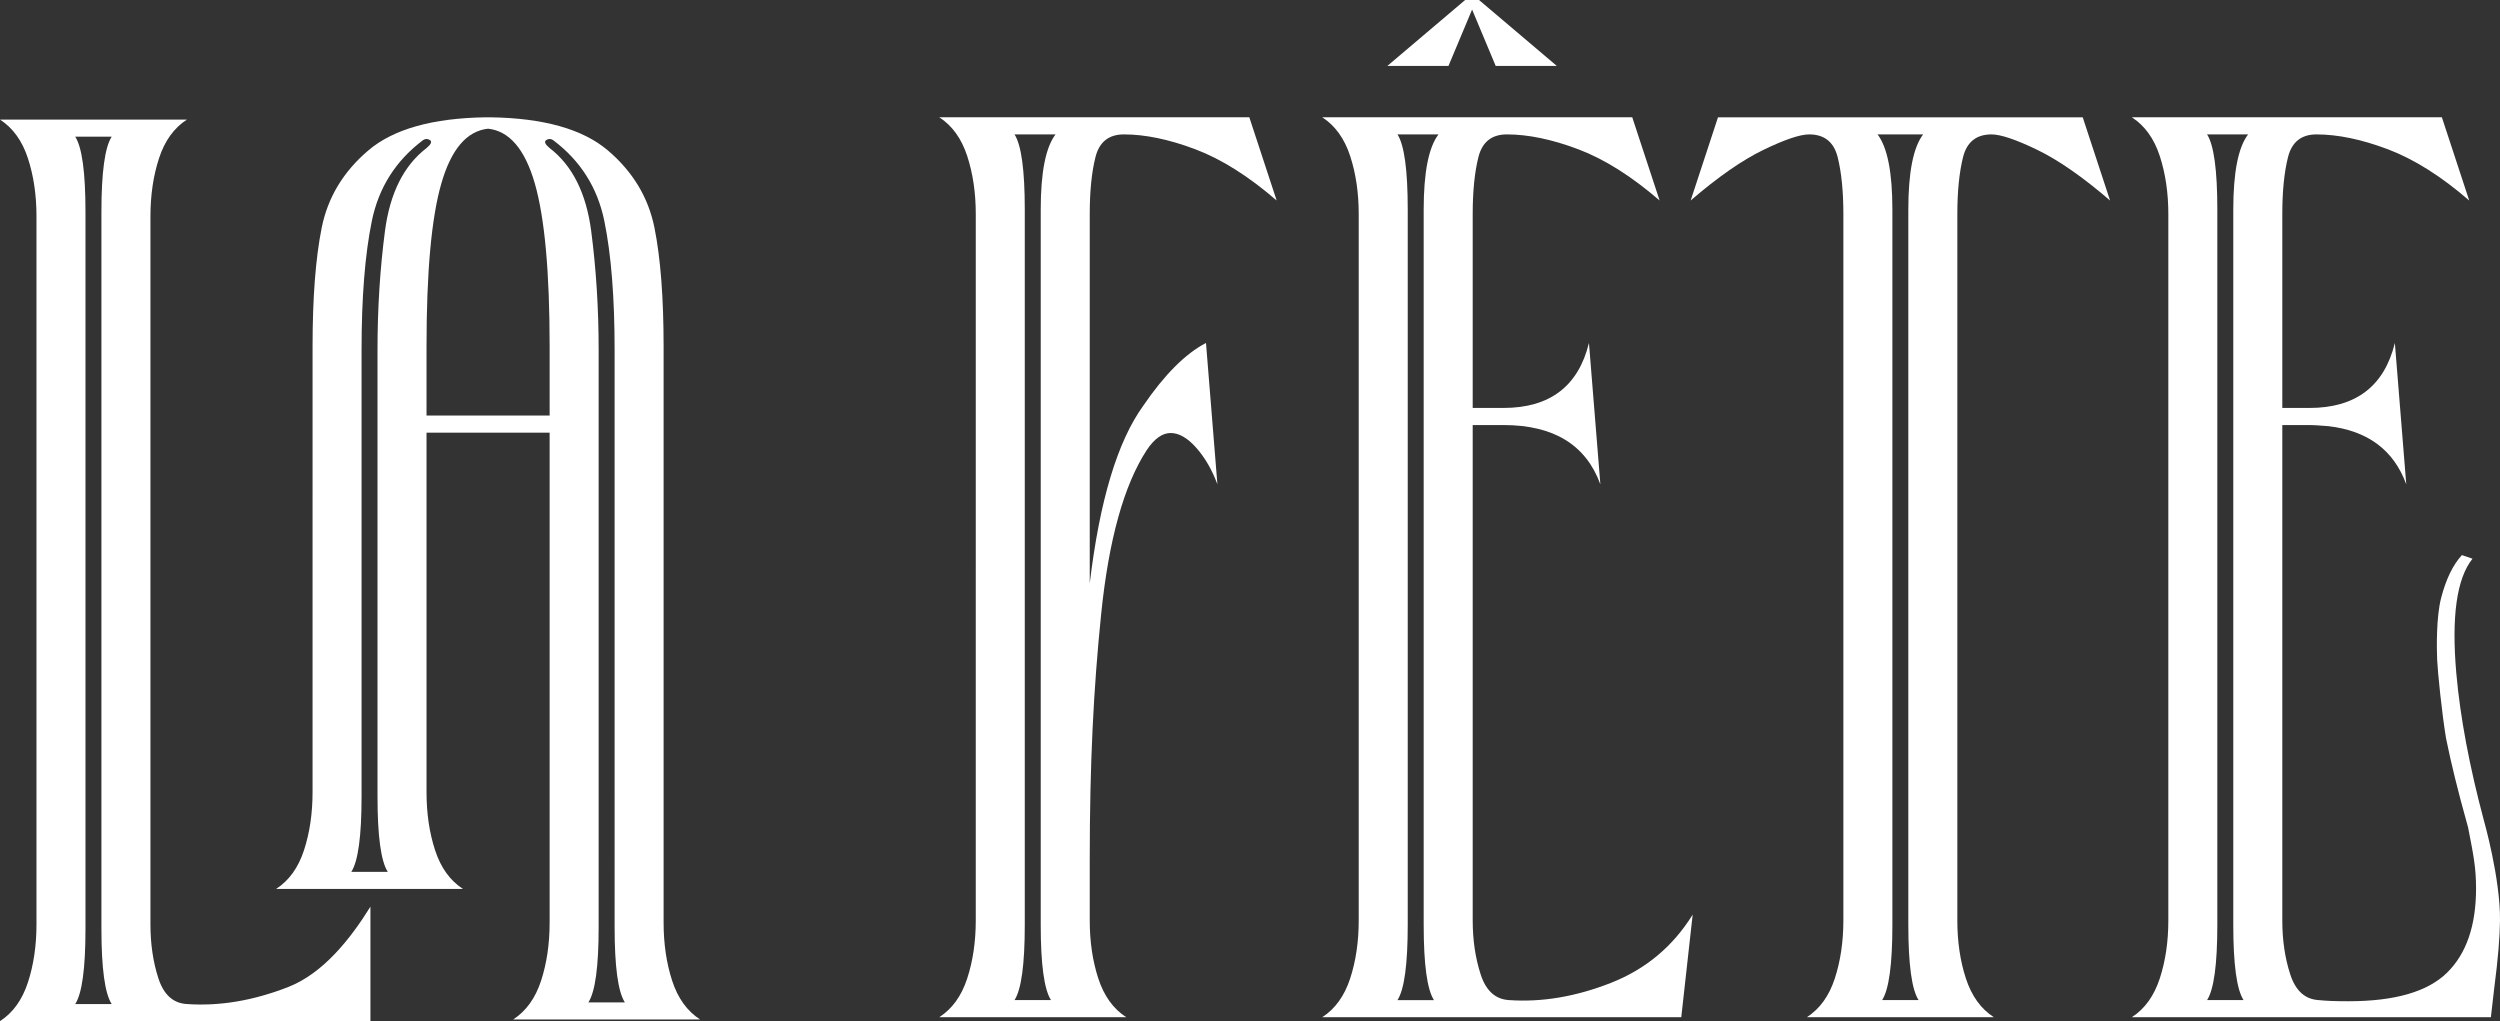
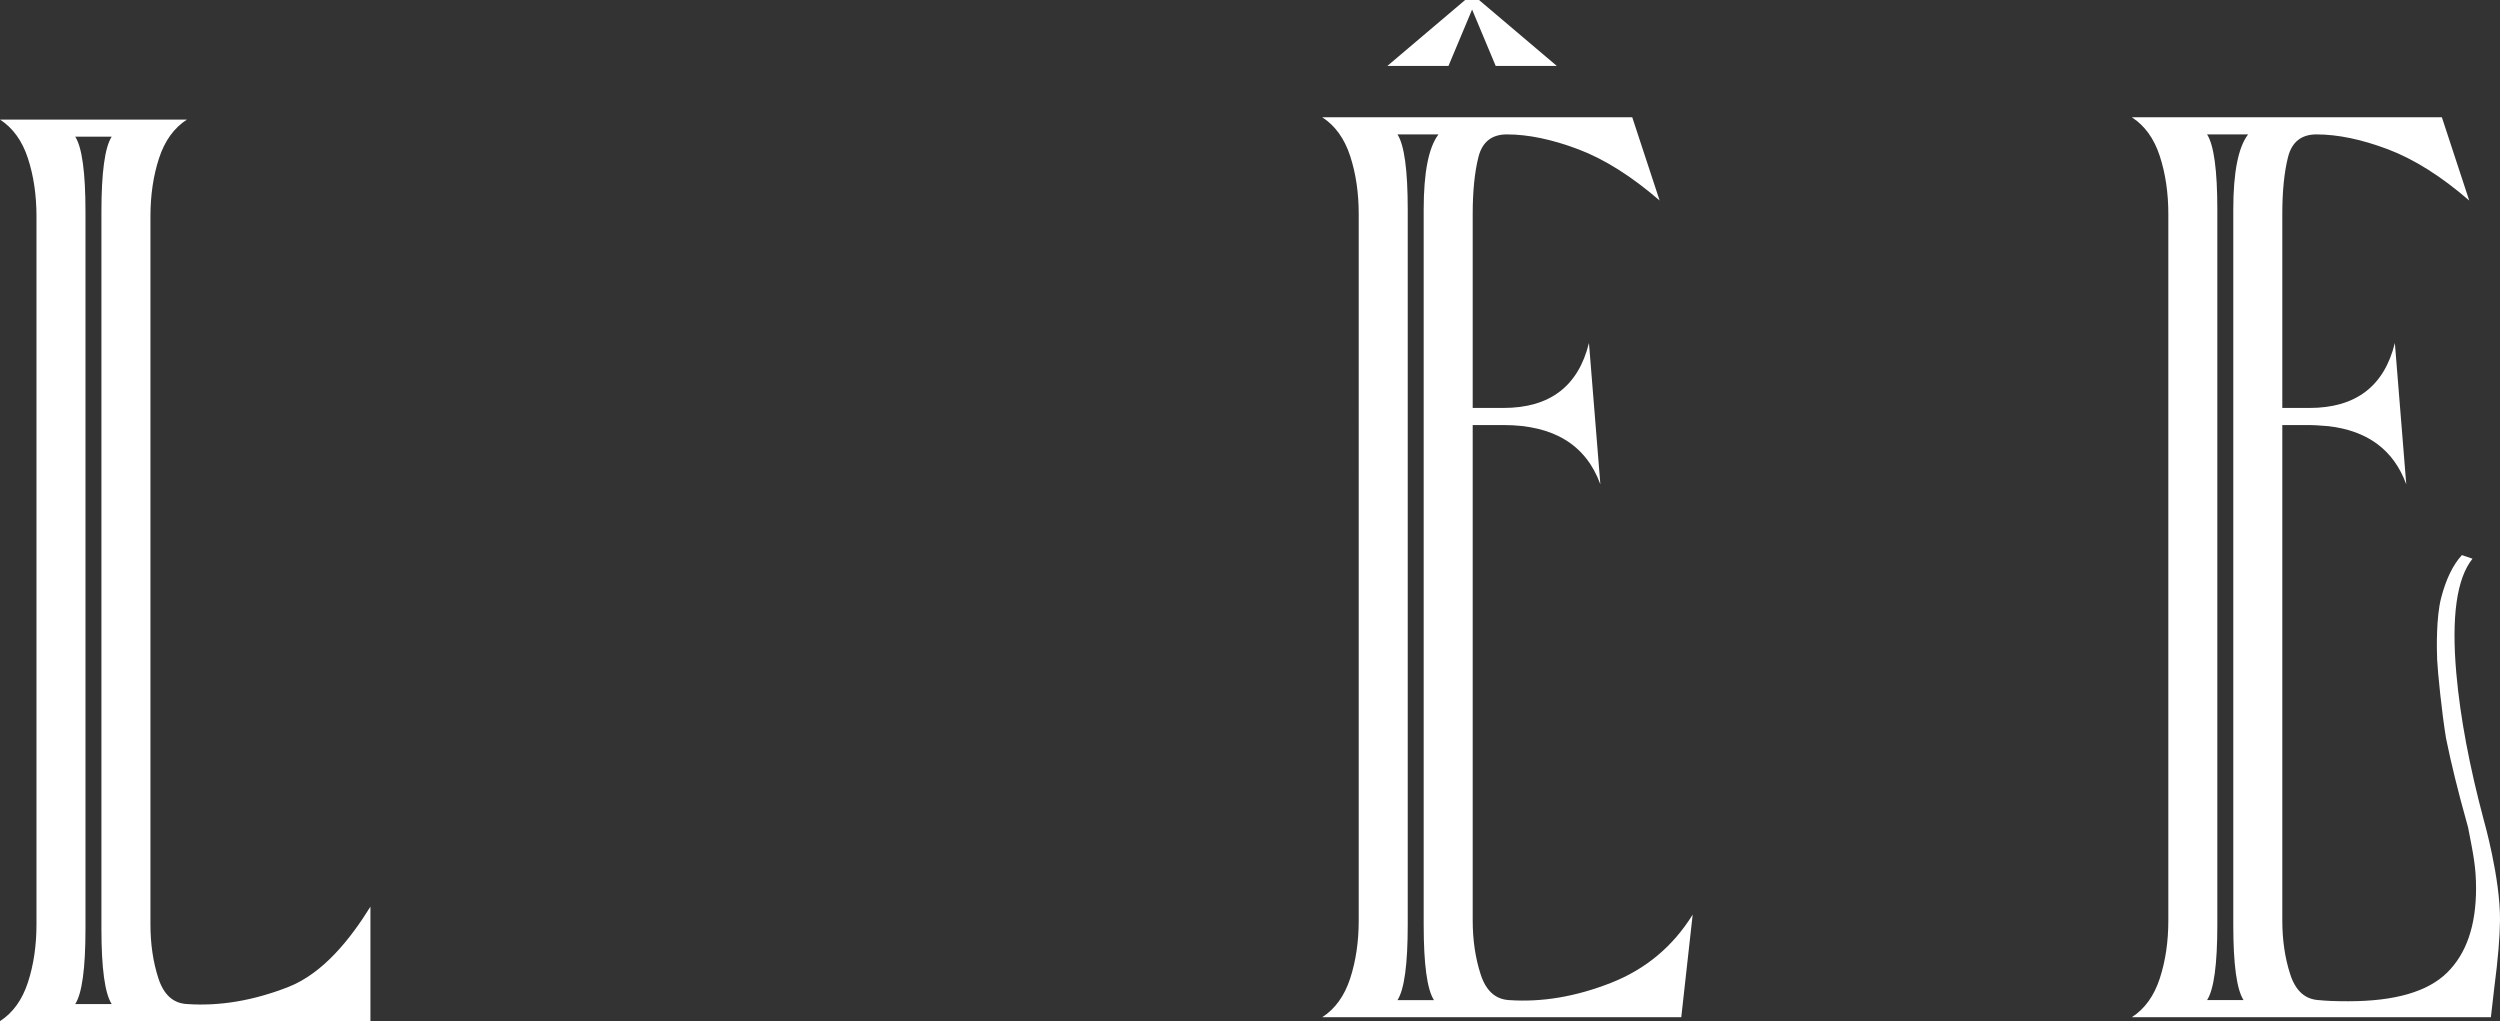
<svg xmlns="http://www.w3.org/2000/svg" id="Layer_2" data-name="Layer 2" viewBox="0 0 3611.28 1475.05">
  <rect x="0" y="0" width="3611.28" height="1475.05" fill="#333333" stroke="none" />
  <defs>
    <style>
      .cls-1 {
        fill: #fff;
      }
    </style>
  </defs>
  <g id="Layer_1-2" data-name="Layer 1">
    <g>
      <path class="cls-1" d="M416.54,1425.66c50.48-19.75,89.97-69.87,118.55-115.98v165.37H0c18.64-12.06,32.11-30.72,40.34-55.97,8.24-25.22,12.36-53.22,12.36-83.97V312.66c0-30.72-4.11-58.69-12.36-83.96-8.23-25.22-21.69-43.89-40.34-55.97h270c-18.68,12.08-32.11,30.74-40.33,55.97-8.24,25.27-12.36,53.24-12.36,83.96v1022.45c0,28.55,3.83,54.63,11.52,78.21,7.67,23.61,21.42,35.97,41.16,37.03,47.17,3.3,96.02-4.92,146.54-24.69M108.66,197.42c9.88,15.38,14.81,51.6,14.81,108.66v1035.62c0,57.08-4.92,93.3-14.81,108.66h52.68c-9.88-15.36-14.83-51.58-14.83-108.66V306.08c0-57.05,4.95-93.27,14.83-108.66h-52.68Z" />
-       <path class="cls-1" d="M983.29,1472.64h-242.03c18.64-12.06,32.11-30.72,40.33-55.97,8.24-25.25,12.36-53.24,12.36-83.97v-707.75h-177.82v519.22c0,30.75,4.11,58.72,12.36,83.97,8.23,25.25,21.64,43.91,40.33,55.97h-270c18.64-12.06,32.1-30.72,40.33-55.97,8.24-25.25,12.36-53.22,12.36-83.97V500.36c0-70.22,4.36-127.32,13.16-171.23,8.78-43.89,31.28-81.22,67.5-111.96,36.22-30.7,92.74-46.61,169.6-47.72h6.58c76.81,1.11,133.35,17.02,169.57,47.72,36.21,30.74,58.69,68.07,67.49,111.96,8.78,43.91,13.17,101.01,13.17,171.23v832.35c0,30.72,4.13,58.72,12.36,83.97,8.22,25.25,21.67,43.91,40.33,55.97h-27.97ZM522.28,1150.75c0,57.08-4.95,93.3-14.81,108.66h52.68c-9.88-15.36-14.83-51.58-14.83-108.66V505.3c0-59.27,3.56-116.33,10.72-171.23,7.11-54.86,27.16-94.91,60.08-120.18,6.59-5.47,8.24-9.31,4.95-11.53-3.31-2.17-6.59-2.17-9.89,0-39.49,29.64-64.19,68.6-74.07,116.9-9.88,48.3-14.83,110.3-14.83,186.04v645.45ZM793.95,600.26v-99.9c0-107.55-7.16-186.04-21.42-235.42-14.27-49.41-36.77-75.74-67.5-79.04-30.74,3.3-53.24,29.64-67.49,79.04-14.28,49.39-21.42,127.88-21.42,235.42v99.9h177.82ZM789,202.36c-3.28,2.22-1.64,6.05,4.95,11.53,32.92,25.27,52.94,65.32,60.08,120.18,7.14,54.91,10.72,111.96,10.72,171.23v833.99c0,57.08-4.94,93.3-14.83,108.66h52.69c-9.88-15.36-14.8-51.58-14.8-108.66V505.3c0-75.74-4.95-137.74-14.83-186.04-9.87-48.3-34.58-87.27-74.07-116.9-3.31-2.17-6.61-2.17-9.89,0" />
-       <path class="cls-1" d="M1742.07,495.42l16.47,204.15c-7.69-20.84-17.85-38.39-30.47-52.69-12.61-14.25-24.96-21.39-37.02-21.39s-23.63,8.22-34.58,24.69c-32.92,50.49-54.91,129.52-65.86,237.09-10.97,107.57-16.47,214.4-16.47,354.87v87.27c0,30.74,4.11,58.72,12.36,83.96,8.23,25.25,21.67,43.91,40.34,55.97h-270.01c18.64-12.06,32.11-30.72,40.33-55.97,8.24-25.25,12.36-53.22,12.36-83.96V309.38c0-30.72-4.11-58.72-12.36-83.96-8.23-25.25-21.69-43.89-40.33-55.99h447.82l39.5,120.21c-40.61-35.13-79.85-59.83-117.72-74.1-37.85-14.25-72.18-21.39-102.88-21.39-21.99,0-35.69,10.97-41.17,32.92-5.52,21.97-8.24,49.39-8.24,82.33v533.42c14.25-119.63,40.05-205.23,77.38-256.84,30.73-45,60.91-75.16,90.54-90.55M1518.17,1444.65c-9.88-15.36-14.83-51.58-14.83-108.66V302.8c0-53.78,7.14-89.99,21.42-108.66h-59.27c9.86,15.38,14.81,51.6,14.81,108.66v1033.19c0,57.08-4.95,93.3-14.81,108.66h52.68Z" />
      <path class="cls-1" d="M2326.54,1419.96c50.47-19.75,90-52.69,118.55-98.79l-16.47,148.18h-518.6c18.64-12.06,32.08-30.72,40.33-55.97,8.23-25.25,12.34-53.22,12.34-83.96V309.39c0-30.72-4.11-58.72-12.34-83.96-8.24-25.25-21.68-43.89-40.33-55.99h447.79l39.53,120.18c-40.63-35.11-79.85-59.8-117.71-74.08-37.86-14.25-72.18-21.39-102.91-21.39-21.97,0-35.69,10.97-41.16,32.92-5.5,21.97-8.23,49.39-8.23,82.32v279.89h44.45c66.94,0,108.1-31.3,123.49-93.85l16.47,204.15c-20.88-57.05-67.52-85.6-139.96-85.6h-44.45v715.44c0,28.55,3.84,54.61,11.53,78.19,7.67,23.63,21.38,35.97,41.16,37.05,47.17,3.28,96.02-4.94,146.52-24.69M2018.67,194.15c9.87,15.36,14.81,51.58,14.81,108.66v1033.19c0,57.08-4.94,93.3-14.81,108.66h52.69c-9.88-15.36-14.83-51.58-14.83-108.66V302.8c0-53.77,7.14-89.99,21.39-108.66h-59.25ZM2136.48,0l112.4,95.28h-88.31l-34.11-81.45-34.14,81.45h-88.31L2116.41,0h20.07Z" />
-       <path class="cls-1" d="M2827.39,1329.4c0,30.74,4.11,58.74,12.36,83.96,8.23,25.25,21.67,43.91,40.34,55.99h-270c18.64-12.08,32.11-30.75,40.33-55.99,8.23-25.22,12.36-53.22,12.36-83.96V309.38c0-32.92-2.75-60.33-8.24-82.32-5.5-21.94-19.22-32.92-41.16-32.92-13.17,0-35.14,7.41-65.83,22.22-30.75,14.83-65.88,39.27-105.38,73.27l39.5-120.18h526.86l39.49,120.18c-39.49-34-74.65-58.44-105.35-73.27-30.74-14.81-52.69-22.22-65.88-22.22-21.97,0-35.66,10.97-41.16,32.92-5.49,21.99-8.23,49.41-8.23,82.32v1020.03ZM2712.15,194.14c14.26,18.69,21.42,54.91,21.42,108.66v1033.19c0,57.1-4.95,93.32-14.83,108.66h52.69c-9.89-15.34-14.83-51.56-14.83-108.66V302.79c0-53.75,7.14-89.97,21.41-108.66h-65.86Z" />
      <path class="cls-1" d="M3587.94,1184.93c-20.83-78.01-34.14-148.78-39.75-212.16-7.22-81.98.53-137.23,23.38-165.69l-15.34-5.24c-13.08,14.37-23.07,35.09-30.05,62.16-6.97,27.05-6.42,71.19-5.68,88.82.77,17.62,6.8,77.36,12.87,113.83,7.3,35.99,17.24,76.27,29.62,120.51l2.19,7.99c7.67,39.52,11.52,57.47,11.52,88.17,0,53.8-14,94.41-41.99,121.85-27.97,27.44-75.46,41.14-142.4,41.14-18.67,0-32.92-.53-42.8-1.64-19.75-1.09-33.5-13.42-41.17-37.05-7.69-23.58-11.52-49.64-11.52-78.19v-715.44h39.13c6.42,0,12.4.48,18.41.95,3.12.16,6.17.37,9.15.67,56.8,6.61,94.31,34.56,112.37,83.99l-16.47-204.15c-15.36,62.55-56.52,93.85-123.46,93.85h-39.13v-279.89c0-32.94,2.72-60.36,8.24-82.33,5.48-21.94,19.18-32.92,41.17-32.92,30.69,0,65.02,7.14,102.88,21.39,37.86,14.28,77.11,38.97,117.72,74.1l-39.5-120.21h-447.82c18.64,12.1,32.11,30.74,40.33,55.99,8.24,25.25,12.36,53.24,12.36,83.96v1020.03c0,30.74-4.11,58.72-12.36,83.96-8.23,25.25-21.69,43.91-40.33,55.97h518.62l4.92-42.8c5.5-41.69,8.02-74.08,8.24-97.13.58-60.66-23.33-144.48-23.33-144.48M3240.83,1444.65h-52.68c9.86-15.36,14.8-51.58,14.8-108.66V302.8c0-57.05-4.95-93.27-14.8-108.66h59.27c-14.27,18.66-21.42,54.88-21.42,108.66v1033.19c0,57.08,4.95,93.3,14.83,108.66" />
    </g>
  </g>
</svg>